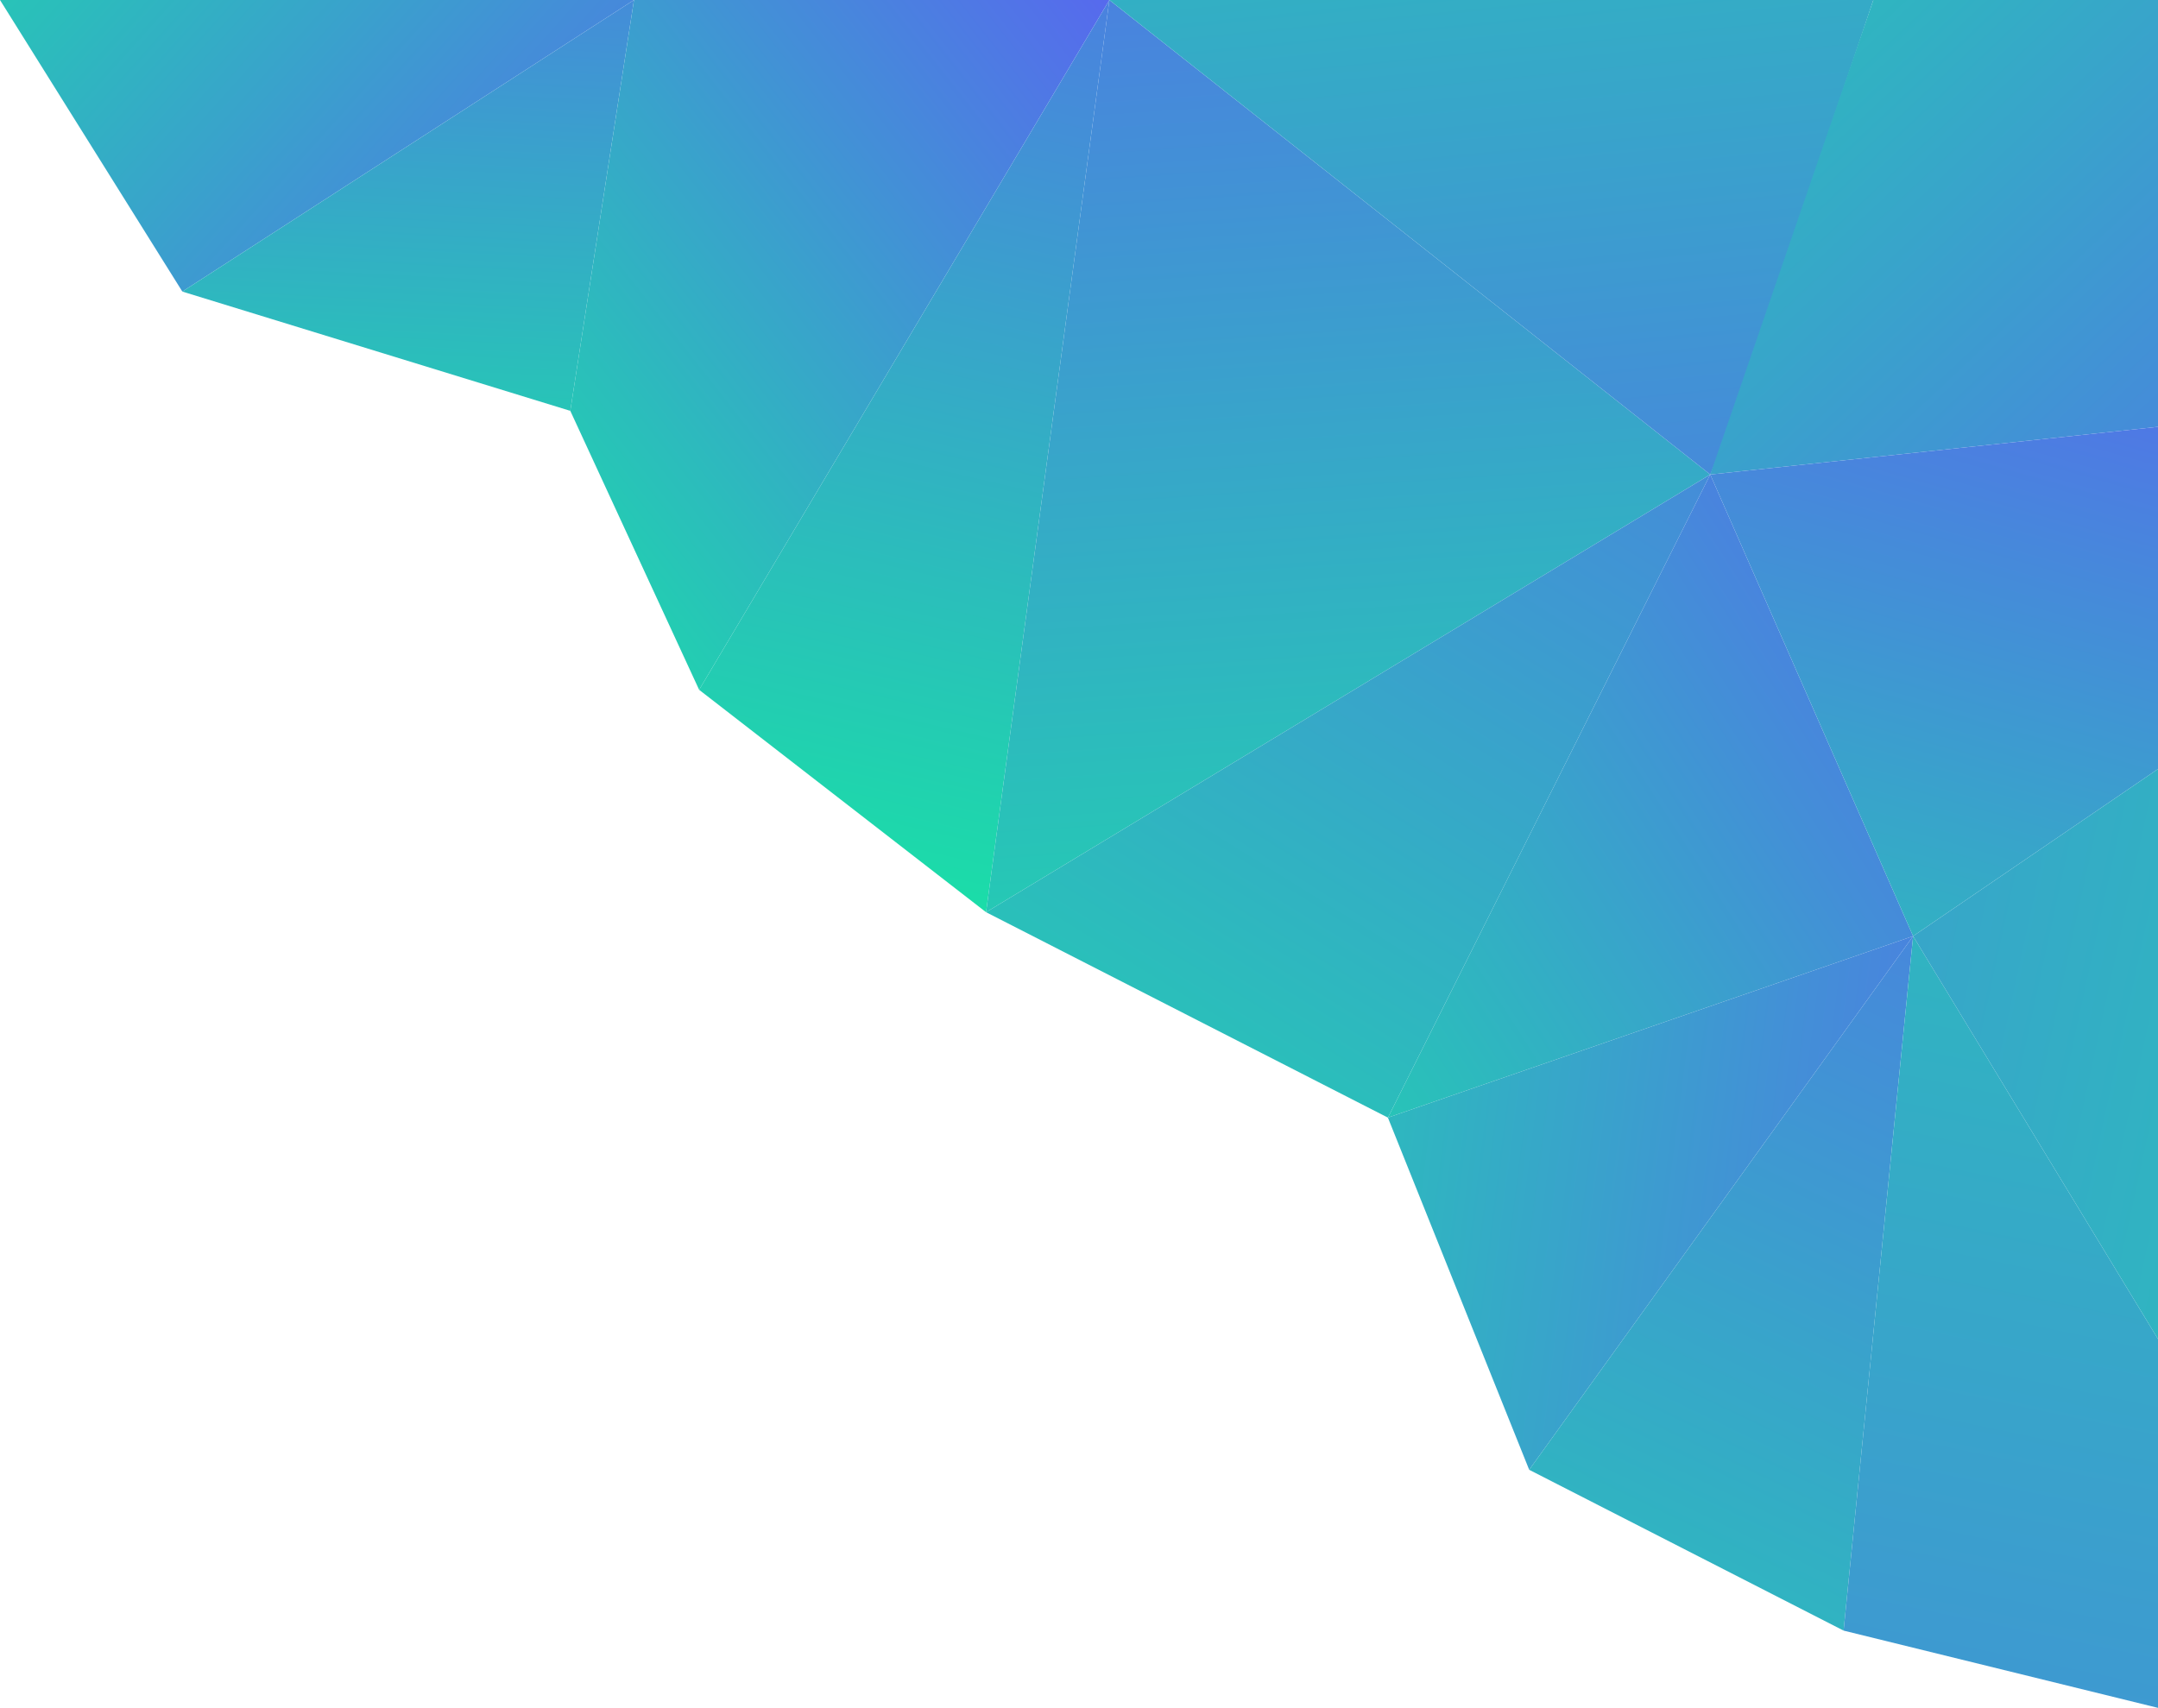
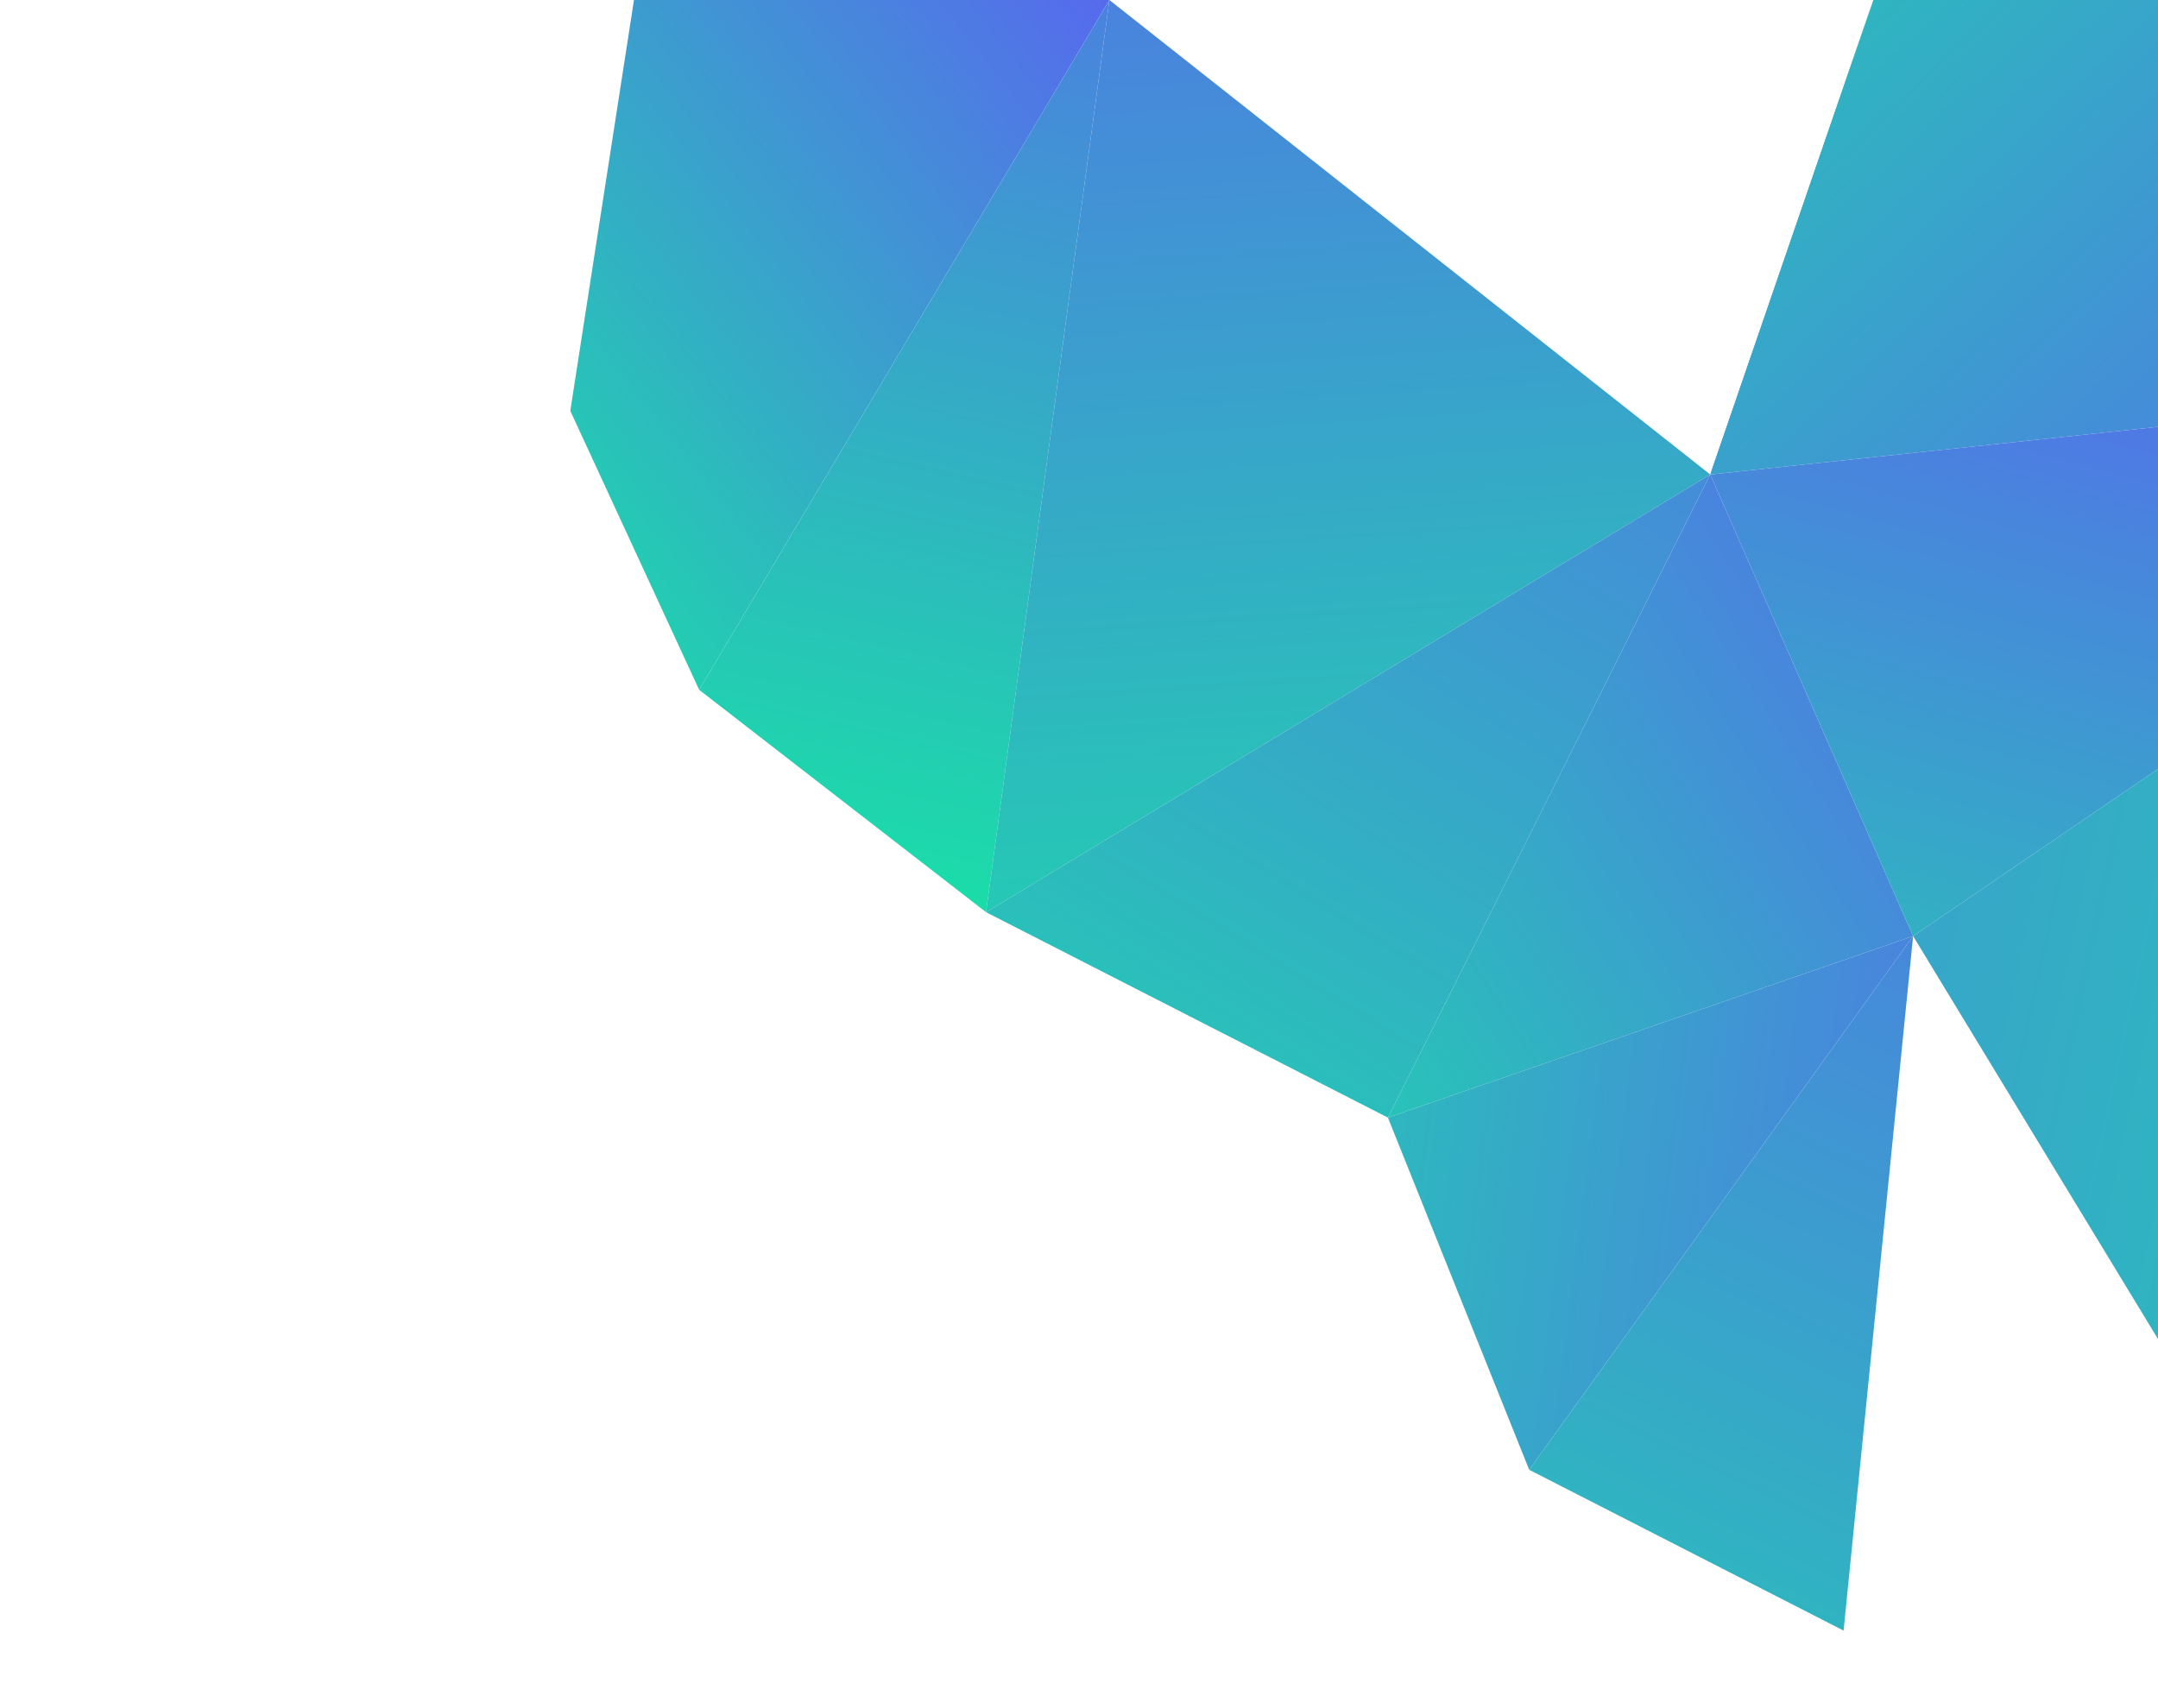
<svg xmlns="http://www.w3.org/2000/svg" version="1.1" id="Layer_1" x="0px" y="0px" viewBox="0 0 1335 1056.7" style="enable-background:new 0 0 1335 1056.7;" xml:space="preserve">
  <style type="text/css">
	.st0{fill:url(#SVGID_1_);}
	.st1{fill:url(#SVGID_2_);}
	.st2{fill:url(#SVGID_3_);}
	.st3{fill:url(#SVGID_4_);}
	.st4{fill:url(#SVGID_5_);}
	.st5{fill:url(#SVGID_6_);}
	.st6{fill:url(#SVGID_7_);}
	.st7{fill:url(#SVGID_8_);}
	.st8{fill:url(#SVGID_9_);}
	.st9{fill:url(#SVGID_10_);}
	.st10{fill:url(#SVGID_11_);}
	.st11{fill:url(#SVGID_12_);}
	.st12{fill:url(#SVGID_13_);}
	.st13{fill:url(#SVGID_14_);}
</style>
  <g>
    <linearGradient id="SVGID_1_" gradientUnits="userSpaceOnUse" x1="-158.07" y1="-277.686" x2="410.546" y2="231.852">
      <stop offset="8.743838e-03" style="stop-color:#09FF94" />
      <stop offset="0.996" style="stop-color:#5867EF" />
    </linearGradient>
-     <polygon class="st0" points="0,0 112.8,180.4 392.2,0  " />
    <linearGradient id="SVGID_2_" gradientUnits="userSpaceOnUse" x1="229.711" y1="523.976" x2="266.634" y2="-180.024">
      <stop offset="8.743838e-03" style="stop-color:#09FF94" />
      <stop offset="0.996" style="stop-color:#5867EF" />
    </linearGradient>
-     <polygon class="st1" points="112.8,180.4 352.8,254.2 392.2,0  " />
    <linearGradient id="SVGID_3_" gradientUnits="userSpaceOnUse" x1="137.743" y1="429.325" x2="696.512" y2="-10.059">
      <stop offset="8.743838e-03" style="stop-color:#09FF94" />
      <stop offset="0.996" style="stop-color:#5867EF" />
    </linearGradient>
    <polygon class="st2" points="352.8,254.2 432.5,426.8 686.3,0 392.2,0  " />
    <linearGradient id="SVGID_4_" gradientUnits="userSpaceOnUse" x1="461.381" y1="753.509" x2="676.458" y2="-173.26">
      <stop offset="8.743838e-03" style="stop-color:#09FF94" />
      <stop offset="0.996" style="stop-color:#5867EF" />
    </linearGradient>
    <polygon class="st3" points="432.5,426.8 610,564.4 686.3,0  " />
    <linearGradient id="SVGID_5_" gradientUnits="userSpaceOnUse" x1="871.93" y1="992.858" x2="789.469" y2="-232.988">
      <stop offset="8.743838e-03" style="stop-color:#09FF94" />
      <stop offset="0.996" style="stop-color:#5867EF" />
    </linearGradient>
    <polygon class="st4" points="610,564.4 1058,293.6 686.3,0  " />
    <linearGradient id="SVGID_6_" gradientUnits="userSpaceOnUse" x1="848.66" y1="-736.891" x2="985.275" y2="624.34">
      <stop offset="8.743838e-03" style="stop-color:#09FF94" />
      <stop offset="0.996" style="stop-color:#5867EF" />
    </linearGradient>
-     <path class="st5" d="M1058,293.6C1062.9,286.2,1158.9,0,1158.9,0H686.3L1058,293.6z" />
+     <path class="st5" d="M1058,293.6C1062.9,286.2,1158.9,0,1158.9,0L1058,293.6z" />
    <linearGradient id="SVGID_7_" gradientUnits="userSpaceOnUse" x1="715.347" y1="-365.579" x2="1511.655" y2="482.421">
      <stop offset="8.743838e-03" style="stop-color:#09FF94" />
      <stop offset="0.996" style="stop-color:#5867EF" />
    </linearGradient>
    <polygon class="st6" points="1058,293.6 1335,264.1 1335,0 1158.9,0  " />
    <linearGradient id="SVGID_8_" gradientUnits="userSpaceOnUse" x1="422.36" y1="1131.879" x2="1152.206" y2="-47.198">
      <stop offset="8.743838e-03" style="stop-color:#09FF94" />
      <stop offset="0.996" style="stop-color:#5867EF" />
    </linearGradient>
    <polygon class="st7" points="610,564.4 858.6,691.5 1058,293.6  " />
    <linearGradient id="SVGID_9_" gradientUnits="userSpaceOnUse" x1="512.378" y1="825.833" x2="1285.301" y2="331.063">
      <stop offset="8.743838e-03" style="stop-color:#09FF94" />
      <stop offset="0.996" style="stop-color:#5867EF" />
    </linearGradient>
    <polygon class="st8" points="858.6,691.5 1183.5,579.2 1058,293.6  " />
    <linearGradient id="SVGID_10_" gradientUnits="userSpaceOnUse" x1="416.849" y1="661.527" x2="1341.772" y2="779.681">
      <stop offset="8.743838e-03" style="stop-color:#09FF94" />
      <stop offset="0.996" style="stop-color:#5867EF" />
    </linearGradient>
    <polygon class="st9" points="858.6,691.5 946,909.4 1183.5,579.2  " />
    <linearGradient id="SVGID_11_" gradientUnits="userSpaceOnUse" x1="1010.63" y1="1042.317" x2="1269.092" y2="127.855">
      <stop offset="8.743838e-03" style="stop-color:#09FF94" />
      <stop offset="0.996" style="stop-color:#5867EF" />
    </linearGradient>
    <polygon class="st10" points="1183.5,579.2 1335,475.8 1335,264.1 1058,293.6  " />
    <linearGradient id="SVGID_12_" gradientUnits="userSpaceOnUse" x1="732.604" y1="1606.356" x2="1351.681" y2="316.51">
      <stop offset="8.743838e-03" style="stop-color:#09FF94" />
      <stop offset="0.996" style="stop-color:#5867EF" />
    </linearGradient>
    <polygon class="st11" points="946,909.4 1140.5,1008.9 1183.5,579.2  " />
    <linearGradient id="SVGID_13_" gradientUnits="userSpaceOnUse" x1="1570.164" y1="-668.776" x2="1036.625" y2="1882.608">
      <stop offset="8.743838e-03" style="stop-color:#09FF94" />
      <stop offset="0.996" style="stop-color:#5867EF" />
    </linearGradient>
-     <polygon class="st12" points="1140.5,1008.9 1335,1056.7 1335,828.5 1183.5,579.2  " />
    <linearGradient id="SVGID_14_" gradientUnits="userSpaceOnUse" x1="2439.863" y1="891.355" x2="290.94" y2="426.124">
      <stop offset="8.743838e-03" style="stop-color:#09FF94" />
      <stop offset="0.996" style="stop-color:#5867EF" />
    </linearGradient>
    <polygon class="st13" points="1335,828.5 1335,475.8 1183.5,579.2  " />
  </g>
</svg>